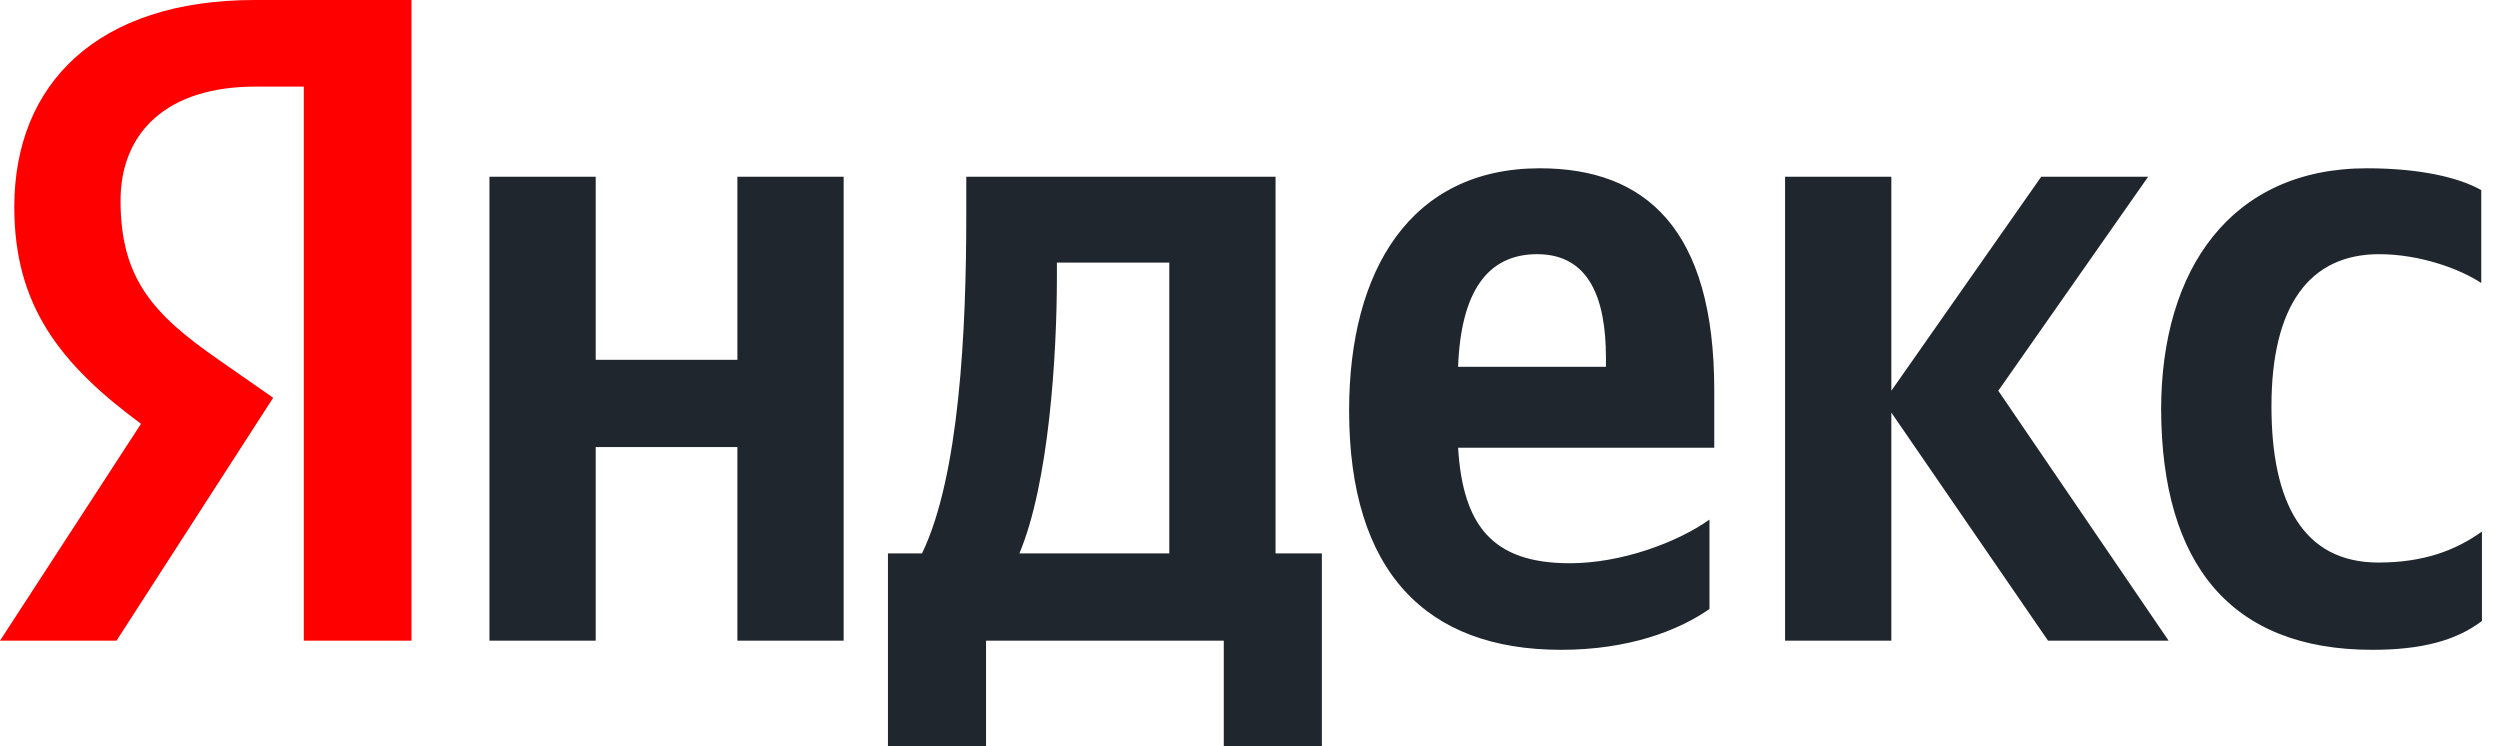
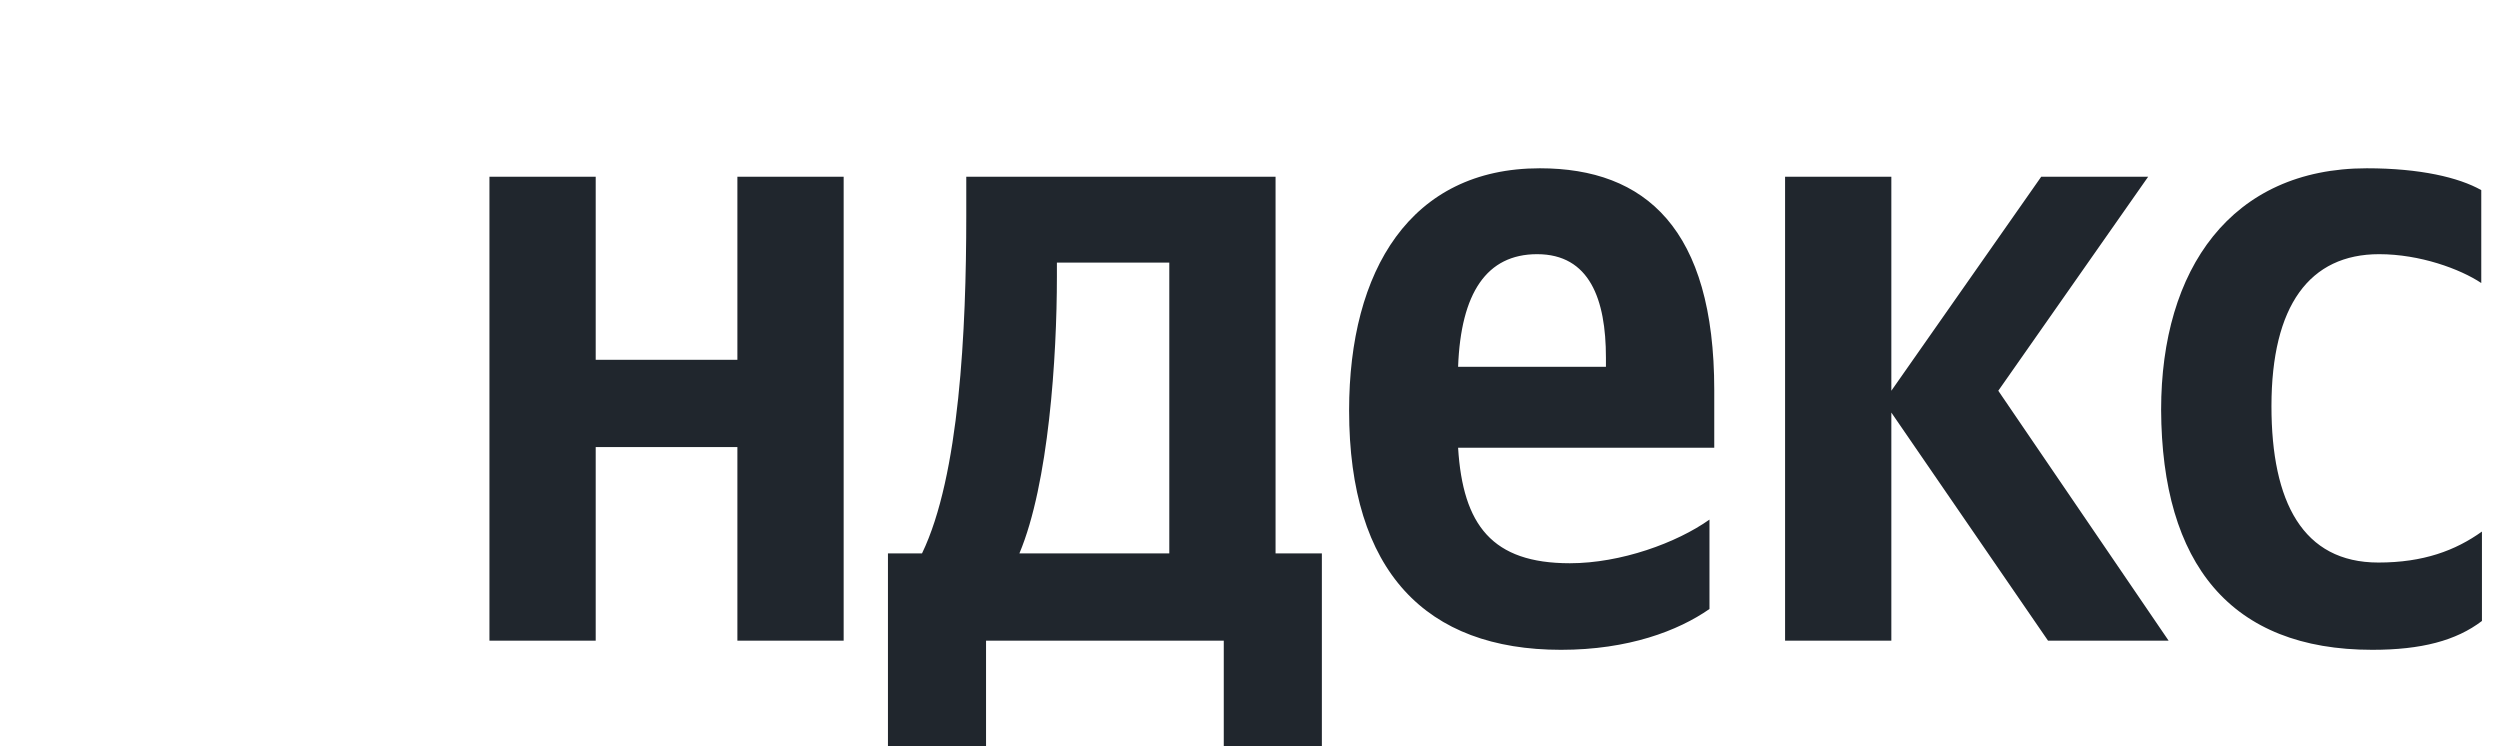
<svg xmlns="http://www.w3.org/2000/svg" width="67" height="20" viewBox="0 0 67 20" fill="none">
  <g clip-path="url(#clip0_1452:569)">
    <path d="M63.577 17.415C64.892 17.415 65.823 17.17 66.516 16.642V14.246C65.804 14.755 64.946 15.076 63.741 15.076C61.715 15.076 60.875 13.453 60.875 10.887C60.875 8.189 61.898 6.812 63.76 6.812C64.855 6.812 65.932 7.208 66.498 7.585V5.095C65.896 4.755 64.855 4.51 63.431 4.51C59.798 4.51 57.918 7.208 57.918 10.982C57.936 15.114 59.78 17.415 63.577 17.415ZM45.814 16.321V13.925C44.938 14.547 43.441 15.095 42.071 15.095C39.99 15.095 39.205 14.076 39.077 12H45.942V10.453C45.942 6.132 44.098 4.51 41.268 4.51C37.8 4.51 36.156 7.246 36.156 11C36.156 15.321 38.219 17.415 41.834 17.415C43.641 17.415 44.974 16.906 45.814 16.321ZM19.762 4.736V9.642H15.965V4.736H13.117V17.17H15.965V11.982H19.762V17.17H22.61V4.736H19.762ZM35.444 14.831H34.185V4.736H25.896V5.793C25.896 8.831 25.714 12.755 24.71 14.831H23.797V20H26.426V17.17H32.797V20H35.426V14.831H35.444ZM54.887 17.17H58.119L53.554 10.472L57.571 4.736H54.705L50.688 10.472V4.736H47.84V17.17H50.688V11.057L54.887 17.17ZM41.195 6.812C42.601 6.812 43.039 8.019 43.039 9.585V9.831H39.077C39.15 7.849 39.844 6.812 41.195 6.812ZM31.337 14.831H27.32C28.105 12.963 28.325 9.566 28.325 7.415V7.038H31.337V14.831Z" fill="#20262D" />
-     <path d="M11.045 17.17H8.142V2.321H6.846C4.473 2.321 3.231 3.547 3.231 5.377C3.231 7.453 4.089 8.415 5.86 9.642L7.321 10.66L3.122 17.17H0L3.779 11.358C1.607 9.755 0.383 8.189 0.383 5.547C0.383 2.245 2.611 0 6.828 0H11.027V17.17H11.045Z" fill="#FF0000" />
  </g>
  <defs>
    <clipPath id="clip0_1452:569">
      <rect width="67" height="20" fill="white" />
    </clipPath>
  </defs>
</svg>